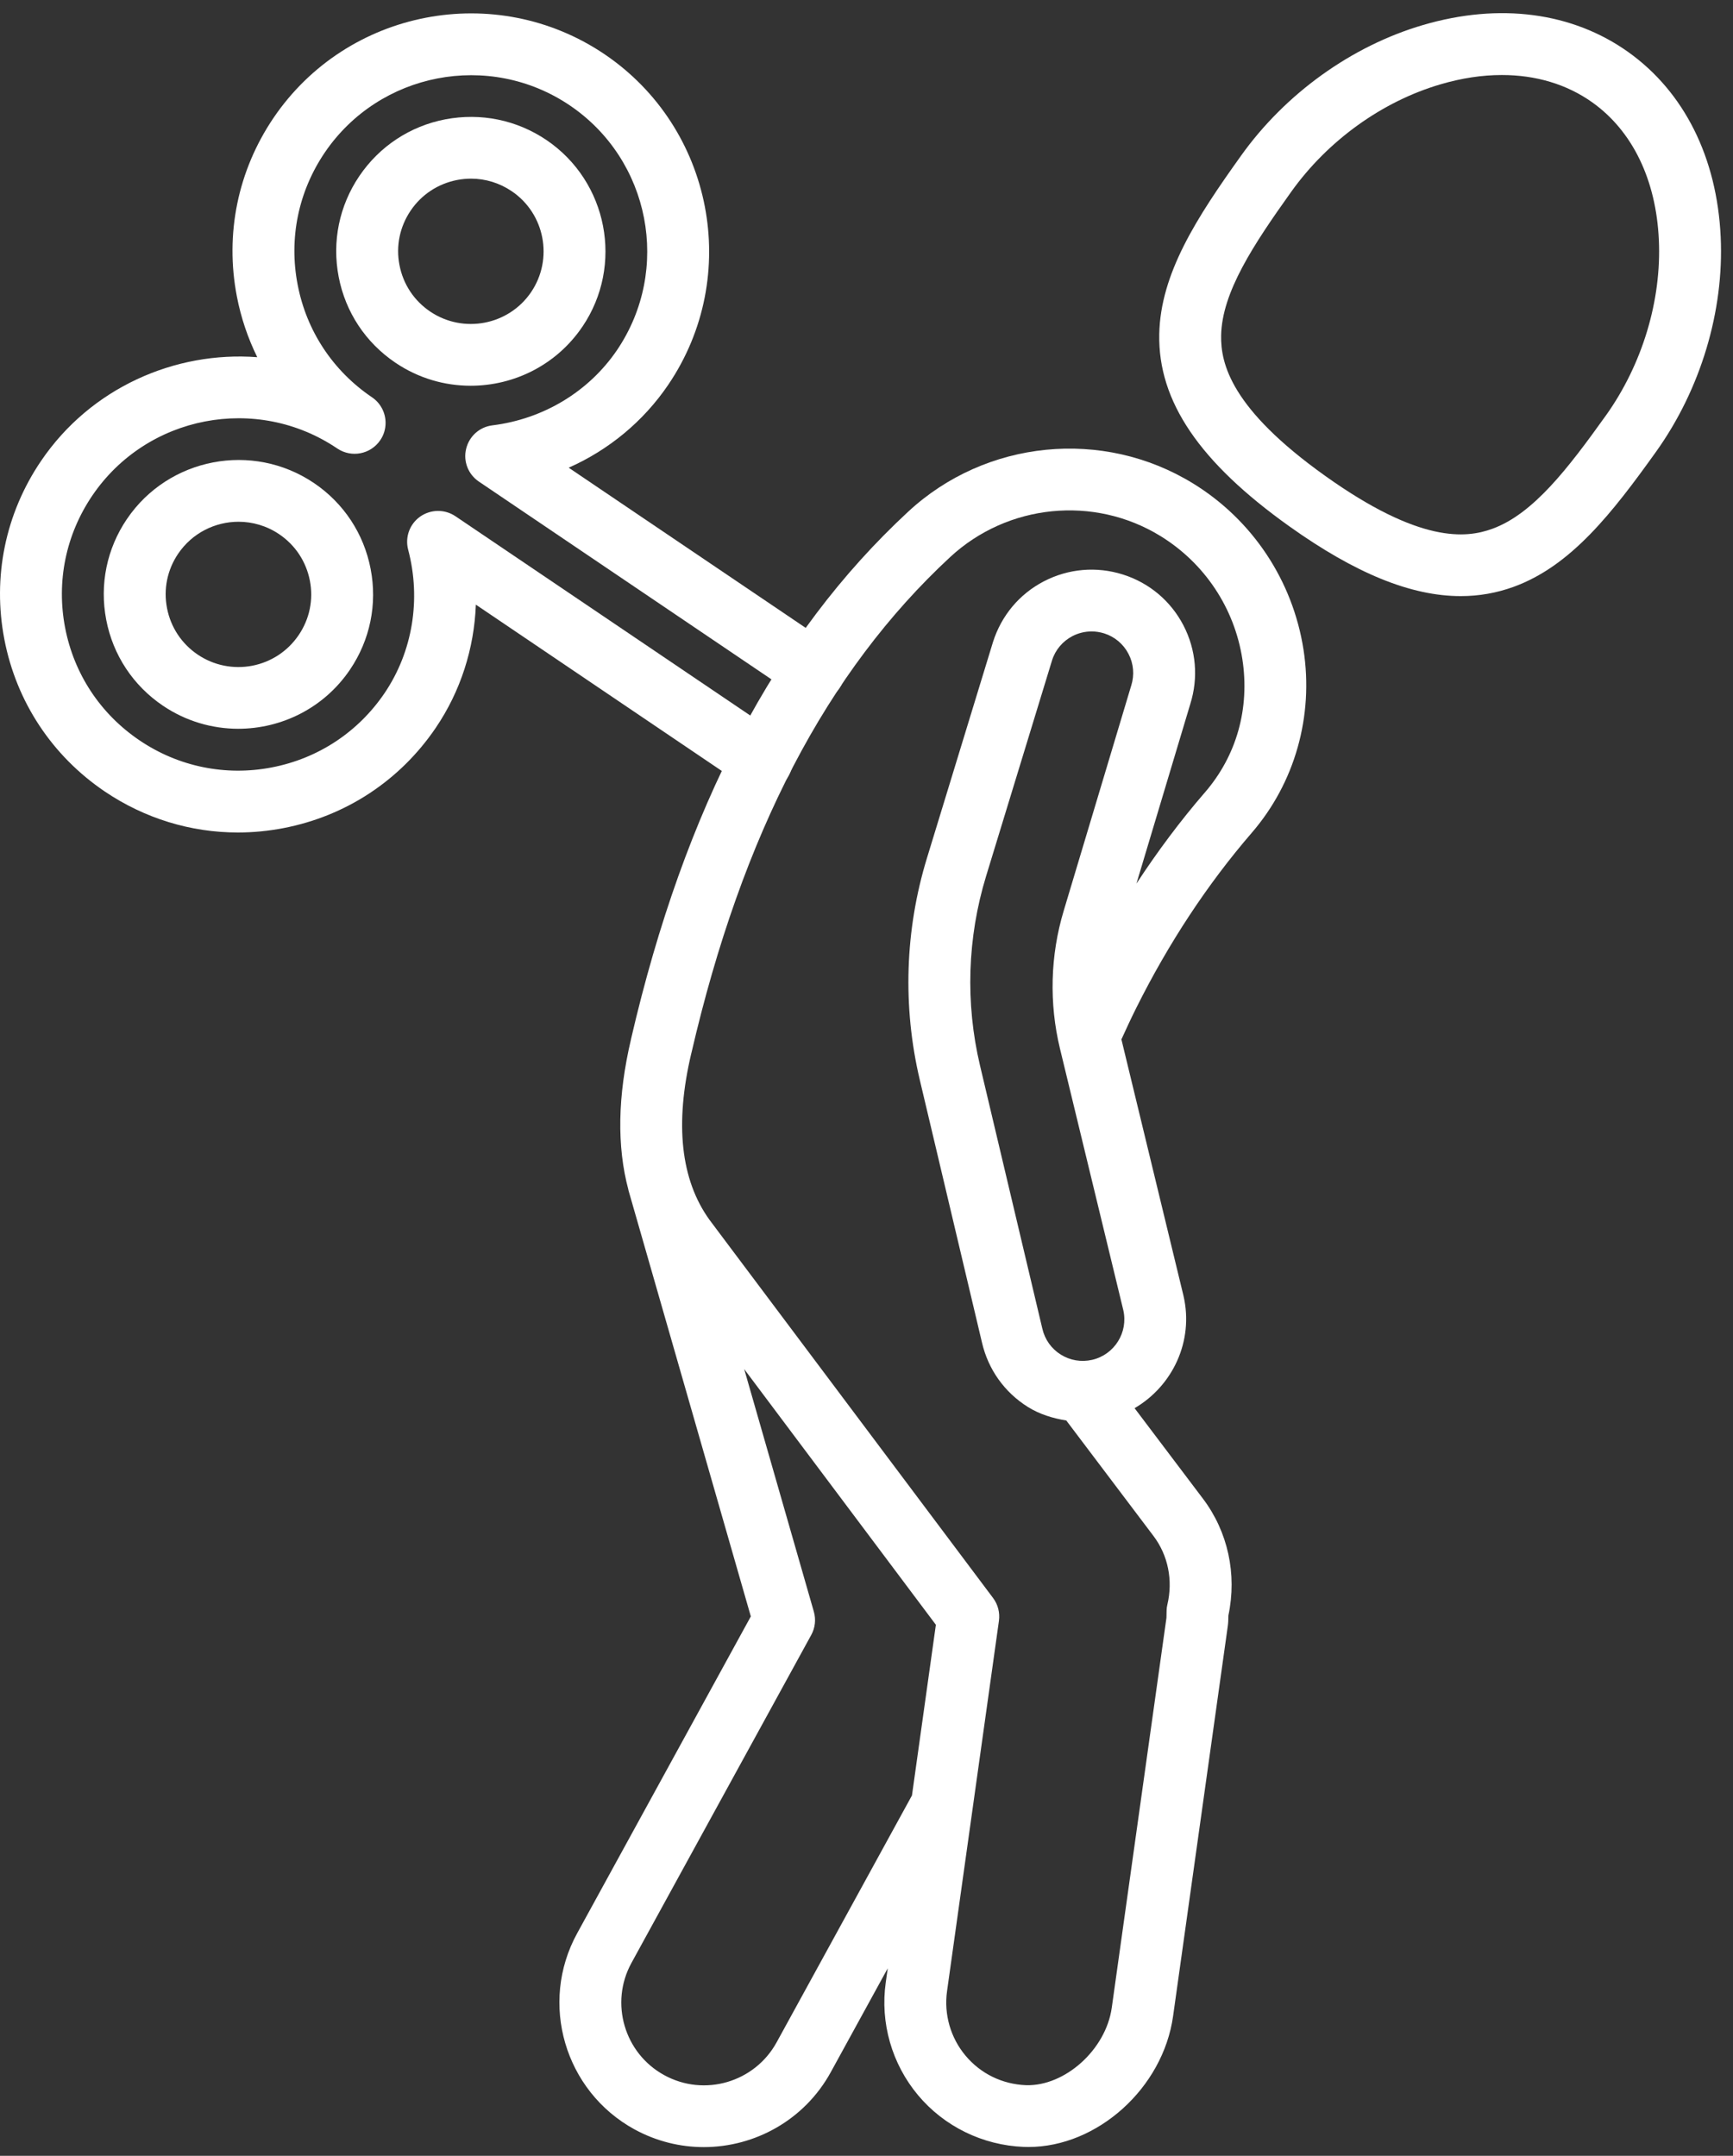
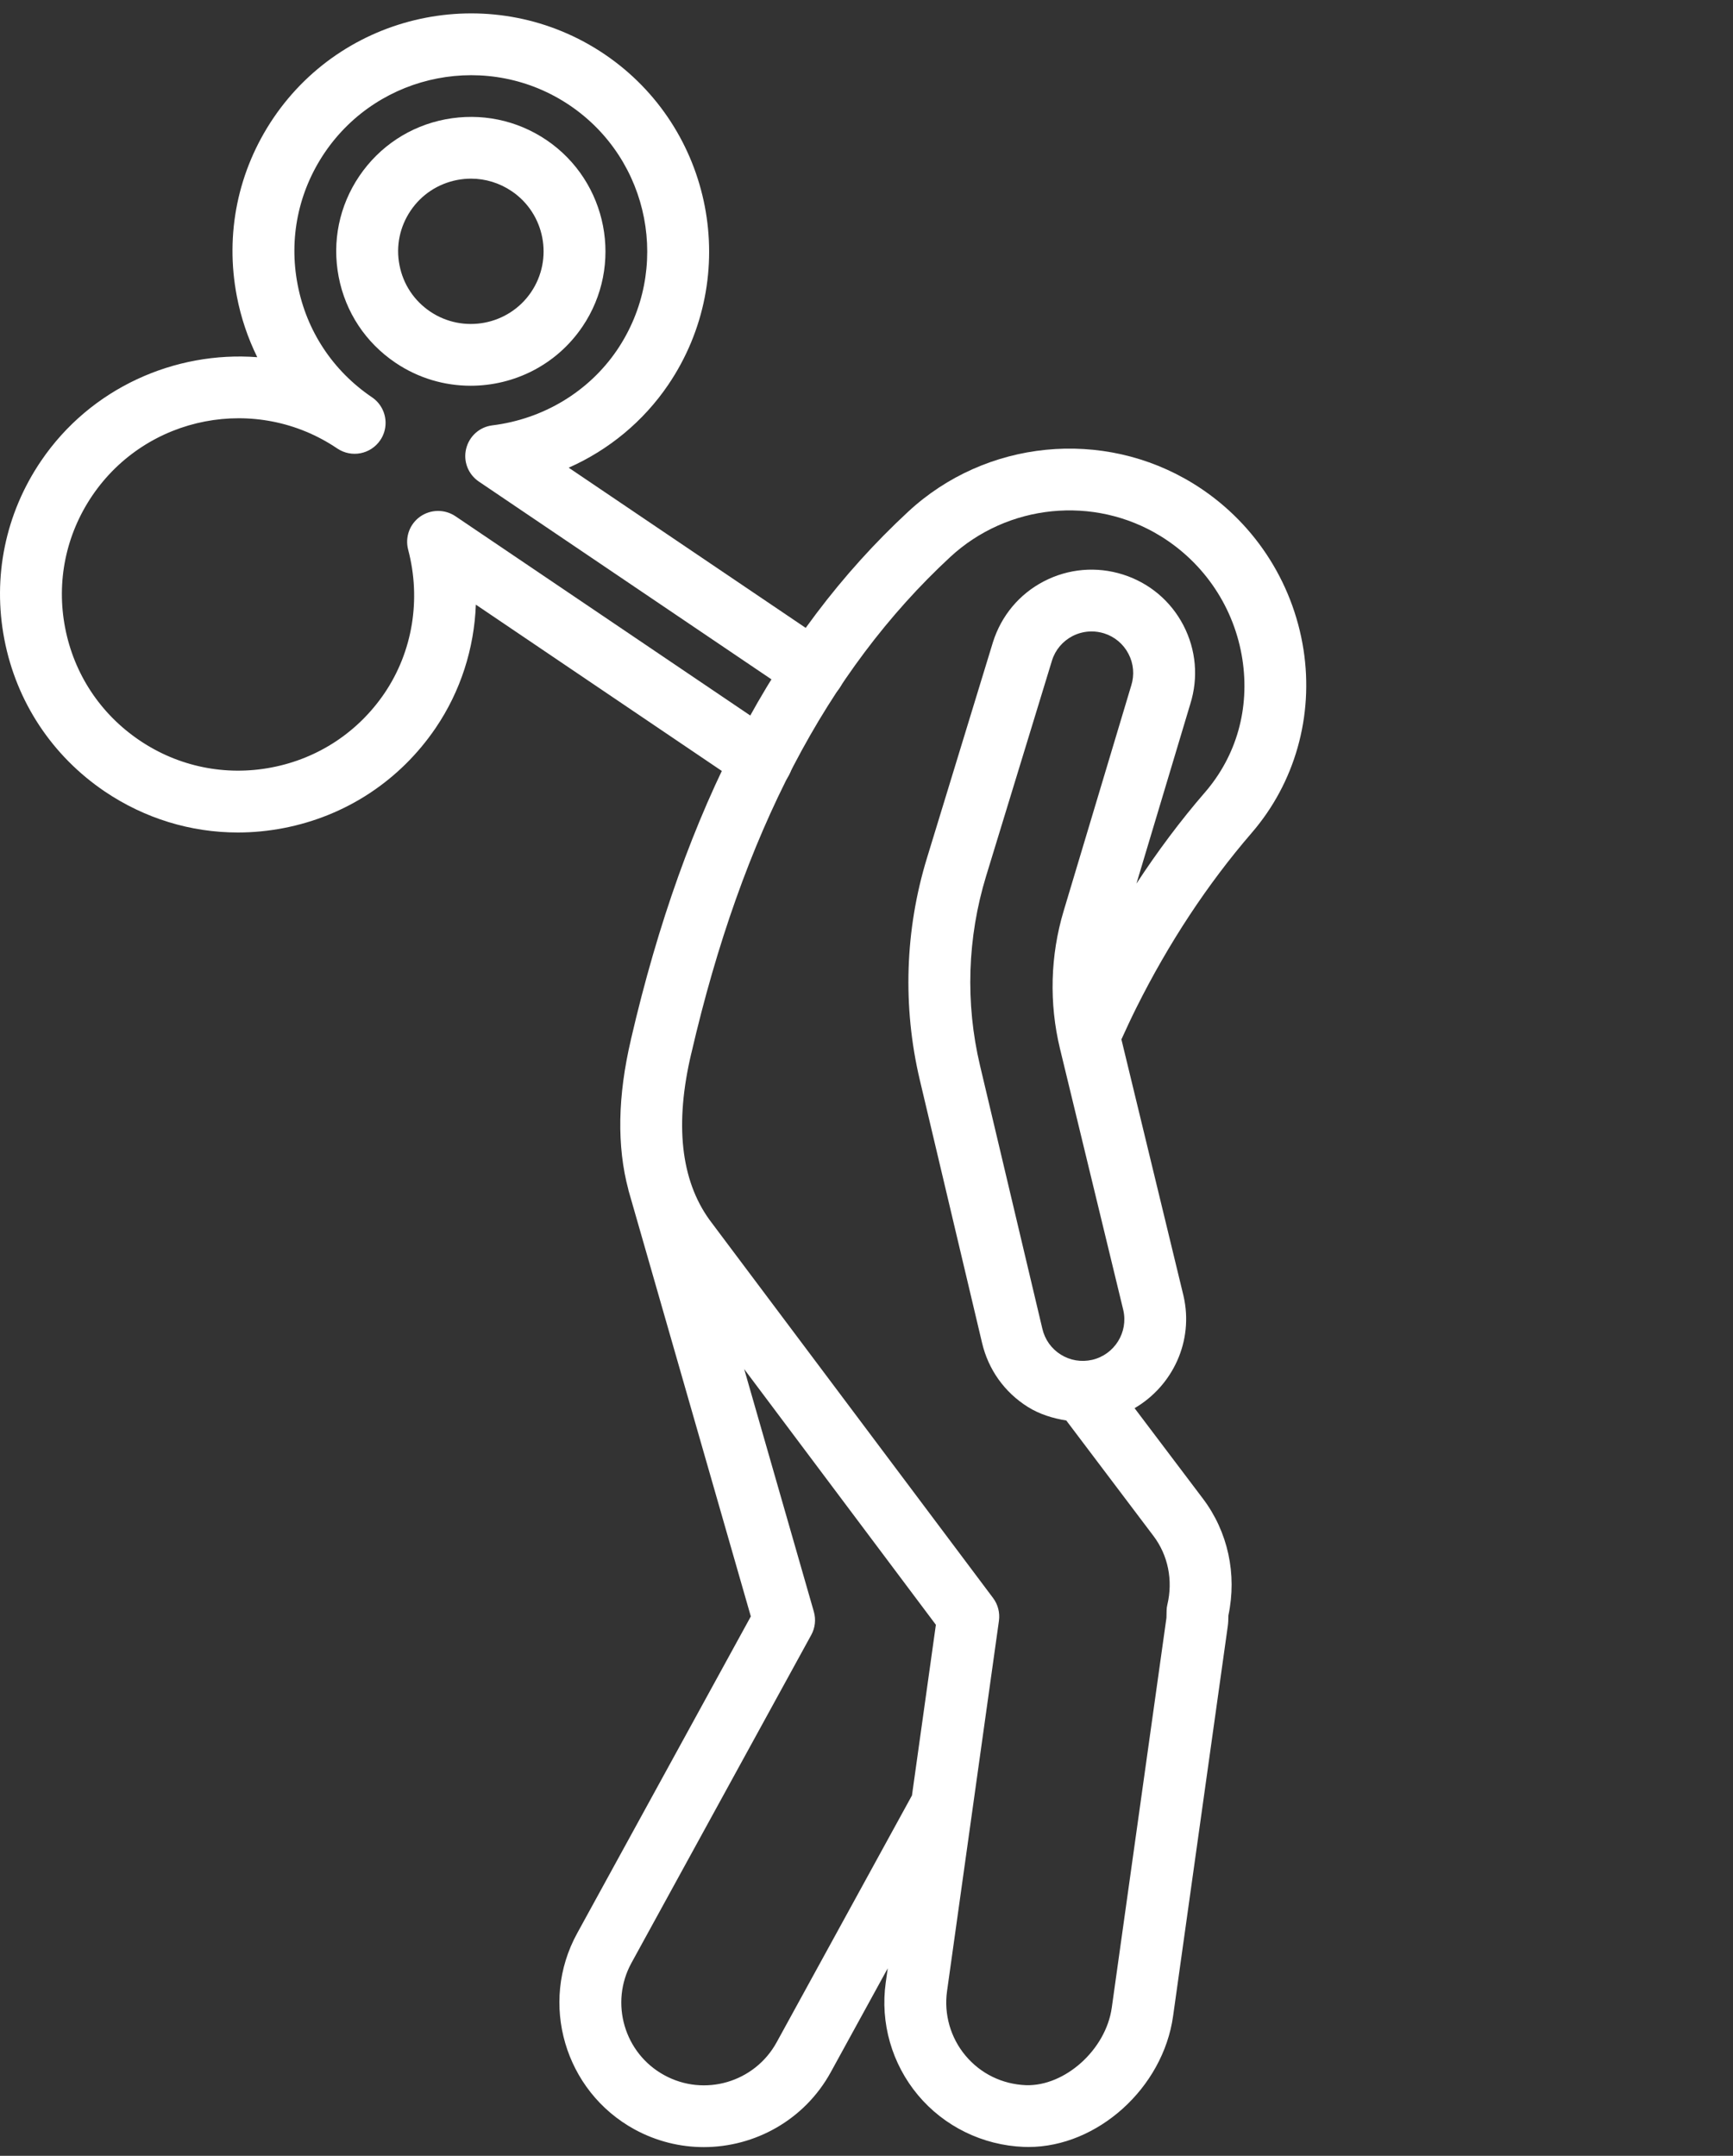
<svg xmlns="http://www.w3.org/2000/svg" height="153" viewBox="0 0 123 153" width="123">
  <rect x="0" y="0" width="123" height="153" fill="#333333" stroke="none" />
  <g fill="#fff" fill-rule="evenodd">
    <path d="m28.353 18.813c-.264-1.351.021-2.723.794-3.867.77-1.137 1.943-1.909 3.296-2.172.33-.063.661-.095.988-.095 1.023 0 2.021.305 2.885.888 2.358 1.593 2.973 4.808 1.381 7.163-1.592 2.351-4.808 2.972-7.169 1.379-1.142-.772-1.915-1.941-2.175-3.295m12.982 4.373c2.952-4.359 1.803-10.304-2.555-13.252-2.119-1.428-4.653-1.941-7.166-1.467-2.506.481-4.674 1.909-6.108 4.022-1.43 2.113-1.95 4.65-1.469 7.156.481 2.502 1.912 4.668 4.027 6.096 1.641 1.109 3.5 1.635 5.342 1.635 3.071 0 6.083-1.467 7.928-4.19" />
-     <path d="m21.198 45.072c-.773 1.141-1.947 1.913-3.296 2.176-1.353.256-2.731-.021-3.873-.793-1.142-.772-1.915-1.944-2.175-3.295-.264-1.351.021-2.727.791-3.864.998-1.47 2.625-2.267 4.284-2.267.995 0 2.003.288 2.885.884 1.146.772 1.915 1.944 2.179 3.295.264 1.351-.021 2.723-.794 3.864m1.082-10.792c-4.361-2.944-10.314-1.804-13.273 2.555-1.43 2.109-1.95 4.654-1.469 7.152.481 2.506 1.912 4.671 4.027 6.099 1.638 1.105 3.5 1.635 5.342 1.635 3.068 0 6.083-1.467 7.928-4.19 1.43-2.109 1.954-4.654 1.469-7.156-.481-2.502-1.912-4.668-4.024-6.096" />
    <path d="m59 45.788-18.636-12.595c2.847-1.263 5.303-3.288 7.067-5.889 5.226-7.71 3.194-18.235-4.526-23.457-7.731-5.219-18.26-3.19-23.493 4.52-2.53 3.738-3.455 8.237-2.601 12.666.292 1.52.784 2.965 1.448 4.317-5.823-.442-11.815 2.158-15.347 7.366-2.534 3.734-3.455 8.237-2.601 12.666.854 4.429 3.388 8.261 7.127 10.792 2.833 1.913 6.101 2.909 9.446 2.909 1.075 0 2.158-.105 3.237-.312 4.435-.853 8.276-3.383 10.81-7.121 1.761-2.597 2.727-5.629 2.843-8.738l19.054 12.883c1.012.684 2.372.411 3.05-.586.682-1.007.415-2.369-.587-3.05l-22.966-15.522c-.763-.512-1.75-.498-2.502.025-.749.53-1.086 1.463-.854 2.348.931 3.527.316 7.24-1.676 10.184-1.877 2.765-4.716 4.639-8.006 5.271-3.272.632-6.621-.049-9.387-1.923-2.773-1.874-4.646-4.71-5.278-7.991-.633-3.278.053-6.608 1.926-9.374 3.876-5.713 11.671-7.212 17.389-3.348 1.012.681 2.372.414 3.054-.59.253-.372.376-.8.376-1.225 0-.702-.337-1.393-.963-1.818-2.773-1.874-4.649-4.71-5.278-7.991-.636-3.281.049-6.608 1.922-9.374 3.873-5.706 11.674-7.215 17.392-3.352 5.718 3.867 7.218 11.658 3.353 17.368-2 2.944-5.222 4.892-8.845 5.341-.907.109-1.648.772-1.863 1.663-.218.888.144 1.814.903 2.327l22.548 15.241c1.009.684 2.372.414 3.05-.586.678-1.004.415-2.369-.587-3.046" />
-     <path d="m113.969 29.5c-2.695 3.769-5.155 6.973-8.044 8.026-1.873.688-5.148 1.039-11.854-3.741-6.712-4.78-7.436-7.984-7.401-9.977.06-3.071 2.291-6.44 4.983-10.209 2.597-3.629 6.452-6.405 10.589-7.615 1.501-.442 2.963-.66 4.354-.66 2.414 0 4.614.656 6.421 1.944 2.847 2.028 4.526 5.492 4.72 9.753.2 4.299-1.174 8.847-3.767 12.48m1.599-25.805c-3.968-2.829-9.137-3.513-14.56-1.923-5.064 1.481-9.777 4.864-12.929 9.282-3.128 4.373-5.718 8.345-5.802 12.669-.088 4.748 2.847 9.079 9.239 13.634 4.667 3.327 8.624 4.948 12.159 4.948 1.304 0 2.551-.221 3.757-.66 4.07-1.481 6.986-5.226 10.114-9.598 3.152-4.415 4.825-9.967 4.579-15.227-.26-5.636-2.59-10.297-6.558-13.125" />
    <path d="m85.509 56.248c-1.729 2-3.346 4.166-4.85 6.461l3.824-12.753c.583-1.86.411-3.839-.488-5.573-.903-1.737-2.432-3.022-4.301-3.611-1.873-.59-3.859-.418-5.598.481-1.74.902-3.022 2.429-3.62 4.317l-4.685 15.326c-1.564 5.103-1.736 10.546-.51 15.74l4.417 18.653c.443 1.906 1.599 3.53 3.265 4.569.84.523 1.768.8 2.717.955l6.185 8.191c1.04 1.372 1.399 3.151.988 4.882-.032.137-.053.274-.053.414-.004.028-.011.488-.011.516l-3.88 27.665c-.418 2.99-3.325 5.584-6.08 5.506-1.697-.067-3.226-.814-4.305-2.102-1.061-1.27-1.539-2.937-1.307-4.576l3.683-26.282c.077-.576-.07-1.158-.418-1.618l-20.123-26.833c-2.045-2.836-2.481-6.812-1.293-11.823v-.004s.004 0 .004-.004c3.606-15.578 9.615-27.096 18.366-35.207 4.08-3.783 10.22-4.394 14.932-1.492 3.128 1.923 5.247 5.106 5.809 8.735.538 3.488-.404 6.854-2.667 9.468zm-7.995 40.26c-.773.175-1.56.042-2.225-.372-.668-.418-1.132-1.07-1.311-1.849l-4.421-18.663c-1.051-4.439-.9-9.089.432-13.448l4.678-15.305c.235-.751.756-1.362 1.451-1.727.425-.218.889-.33 1.357-.33.299 0 .597.046.893.137.752.239 1.364.755 1.726 1.453.365.698.432 1.495.197 2.246-.004.011-.007.021-.011.032l-4.786 15.964c-.952 3.173-1.04 6.552-.264 9.77l4.495 18.558c.365 1.583-.626 3.166-2.21 3.534zm-22.393 48.437c-1.557 2.836-5.124 3.892-7.974 2.33-2.84-1.551-3.883-5.124-2.333-7.959l12.764-23.282c.278-.505.344-1.102.183-1.66l-4.941-17.207 13.604 18.144-1.697 12.111zm29.555-110.635c-6.389-3.931-14.711-3.109-20.225 2.011-9.418 8.728-15.849 20.969-19.666 37.428v.011c-.949 4.029-1.009 7.591-.186 10.672.004.011 0 .025.004.035l8.687 30.251-12.328 22.492c-2.717 4.955-.889 11.199 4.077 13.915 1.56.849 3.244 1.256 4.909 1.256 3.634 0 7.159-1.927 9.021-5.327l4.038-7.363-.141 1.007c-.404 2.86.432 5.773 2.288 7.994 1.856 2.221 4.593 3.559 7.503 3.674.112.004.221.007.334.007 4.892 0 9.552-4.176 10.269-9.289l3.88-27.665c.032-.225.042-.446.046-.772.619-2.93-.032-5.941-1.813-8.293l-4.846-6.415c2.702-1.579 4.214-4.755 3.472-7.973l-4.407-18.2c.341-.748.685-1.492 1.047-2.218 2.309-4.629 5.071-8.812 8.199-12.437 3.068-3.552 4.407-8.289 3.679-13.002-.763-4.899-3.616-9.202-7.84-11.799z" />
  </g>
</svg>